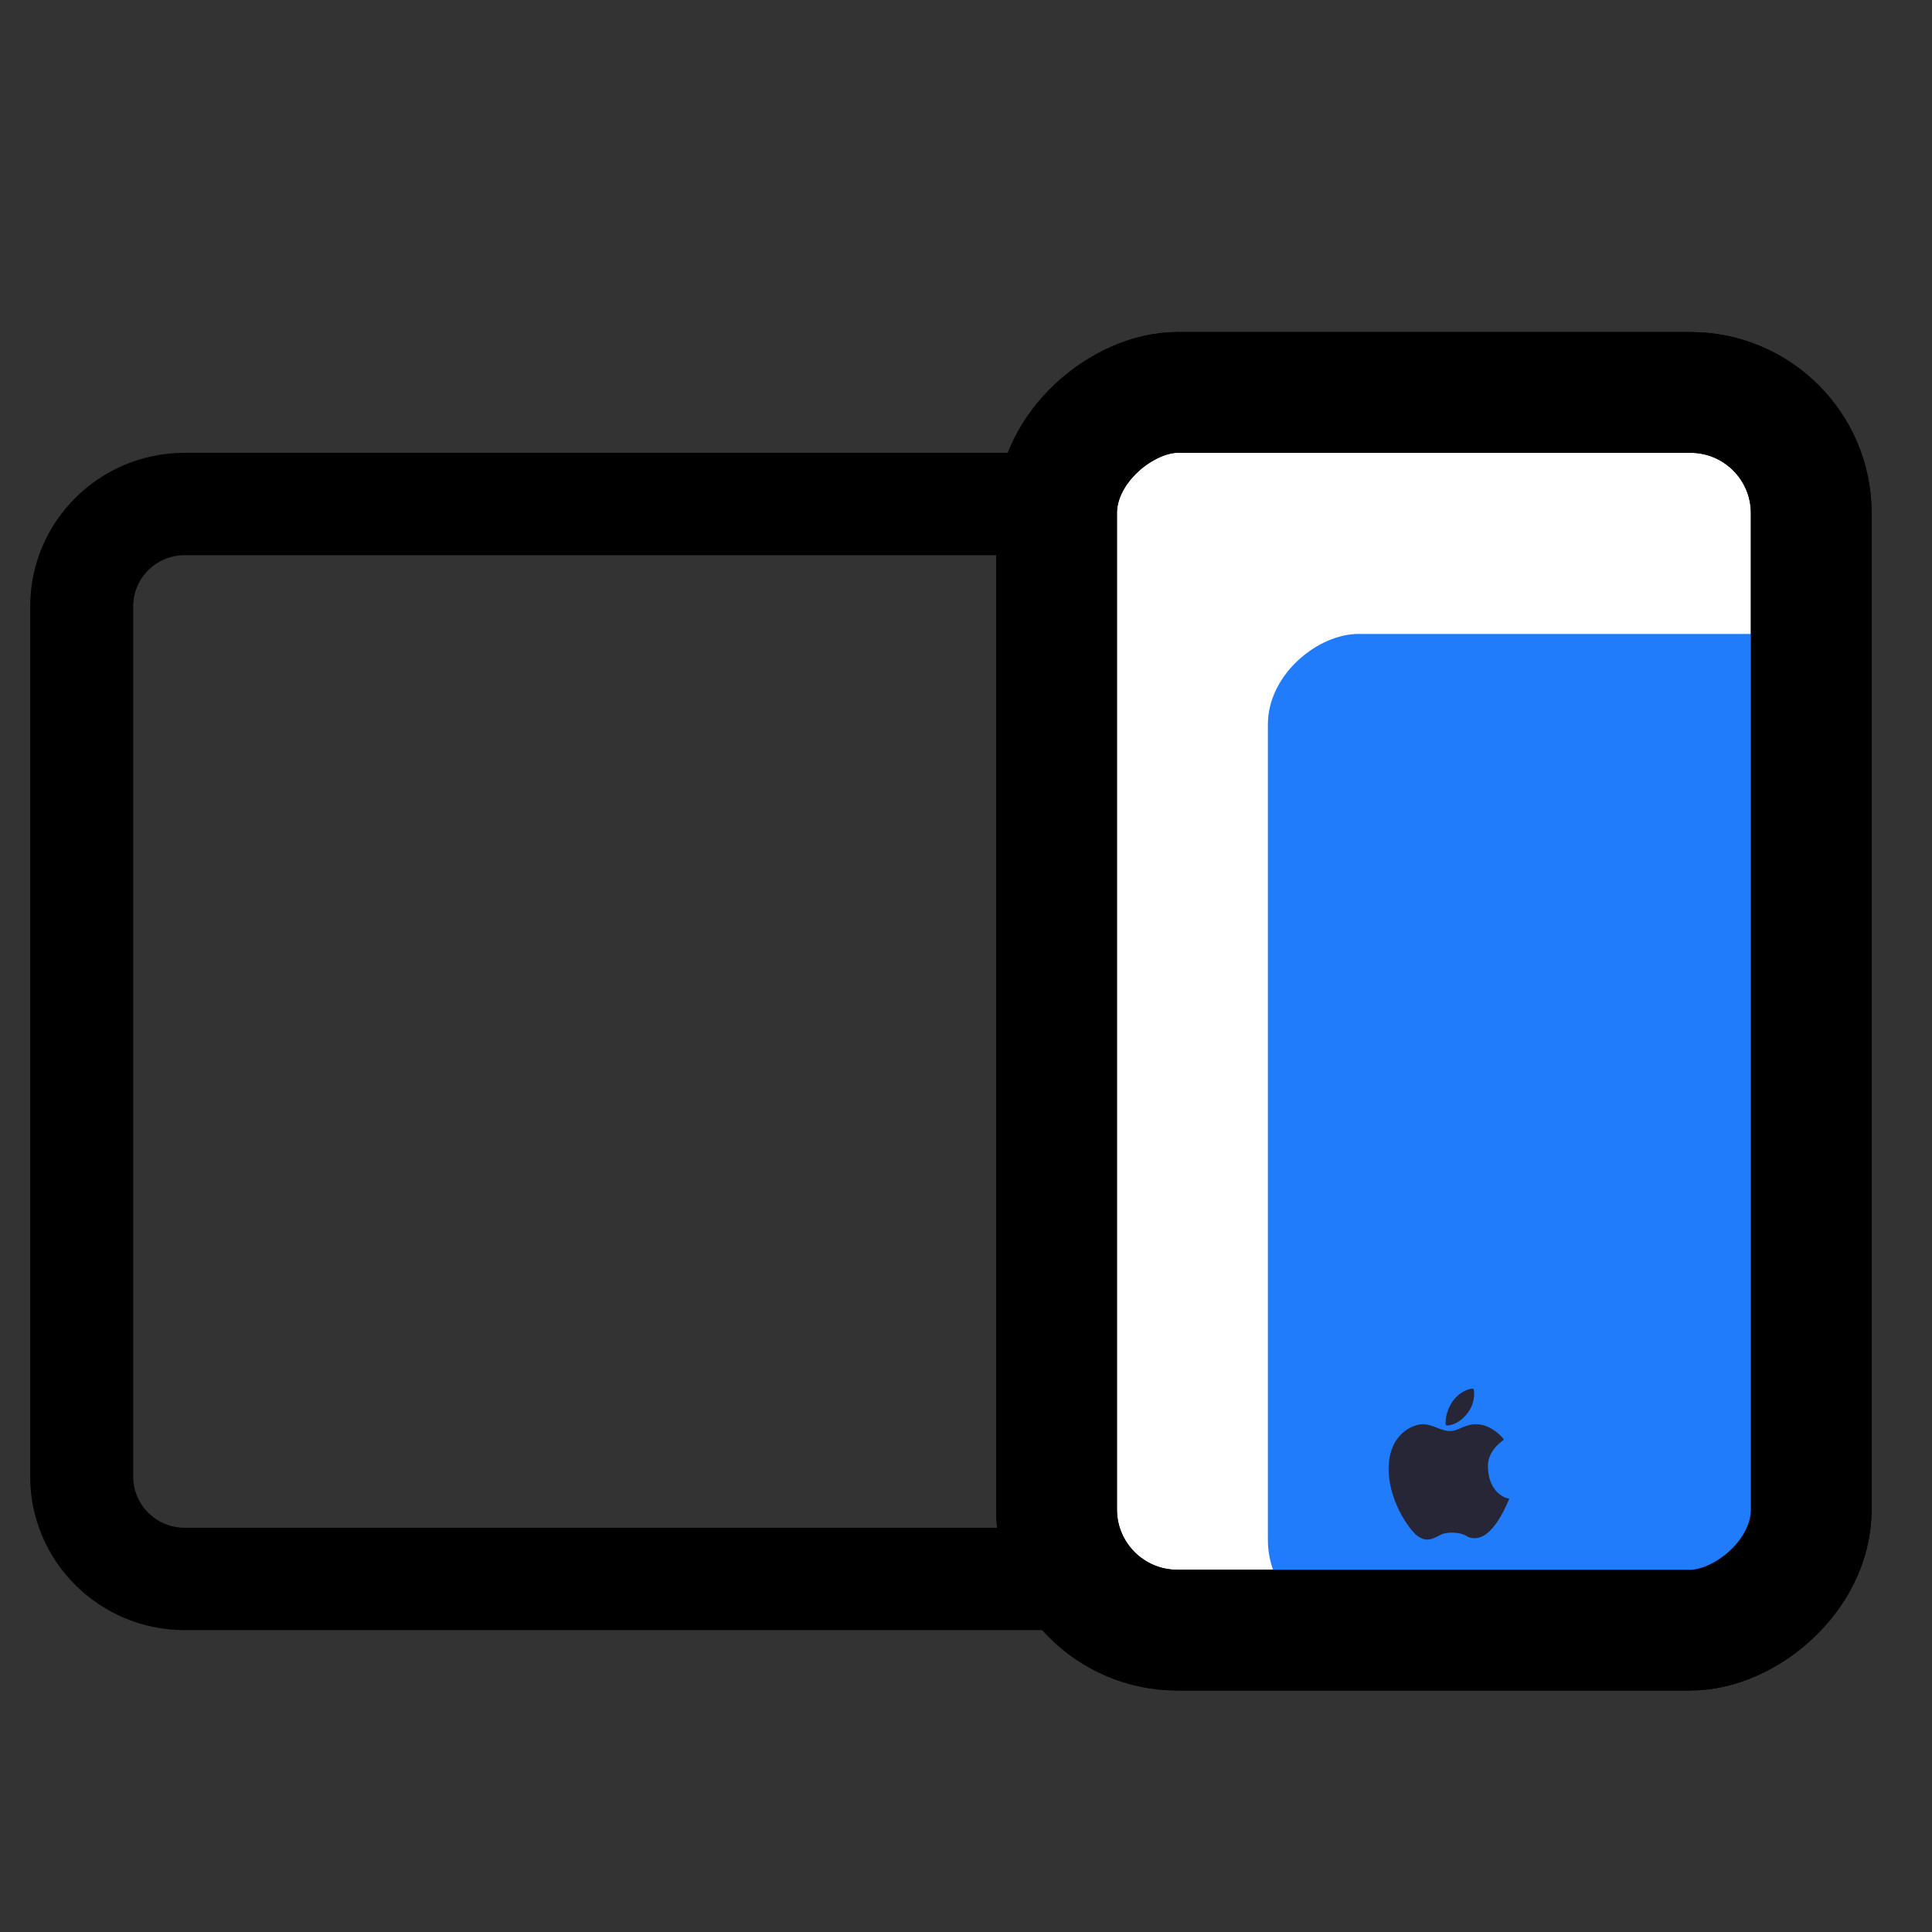
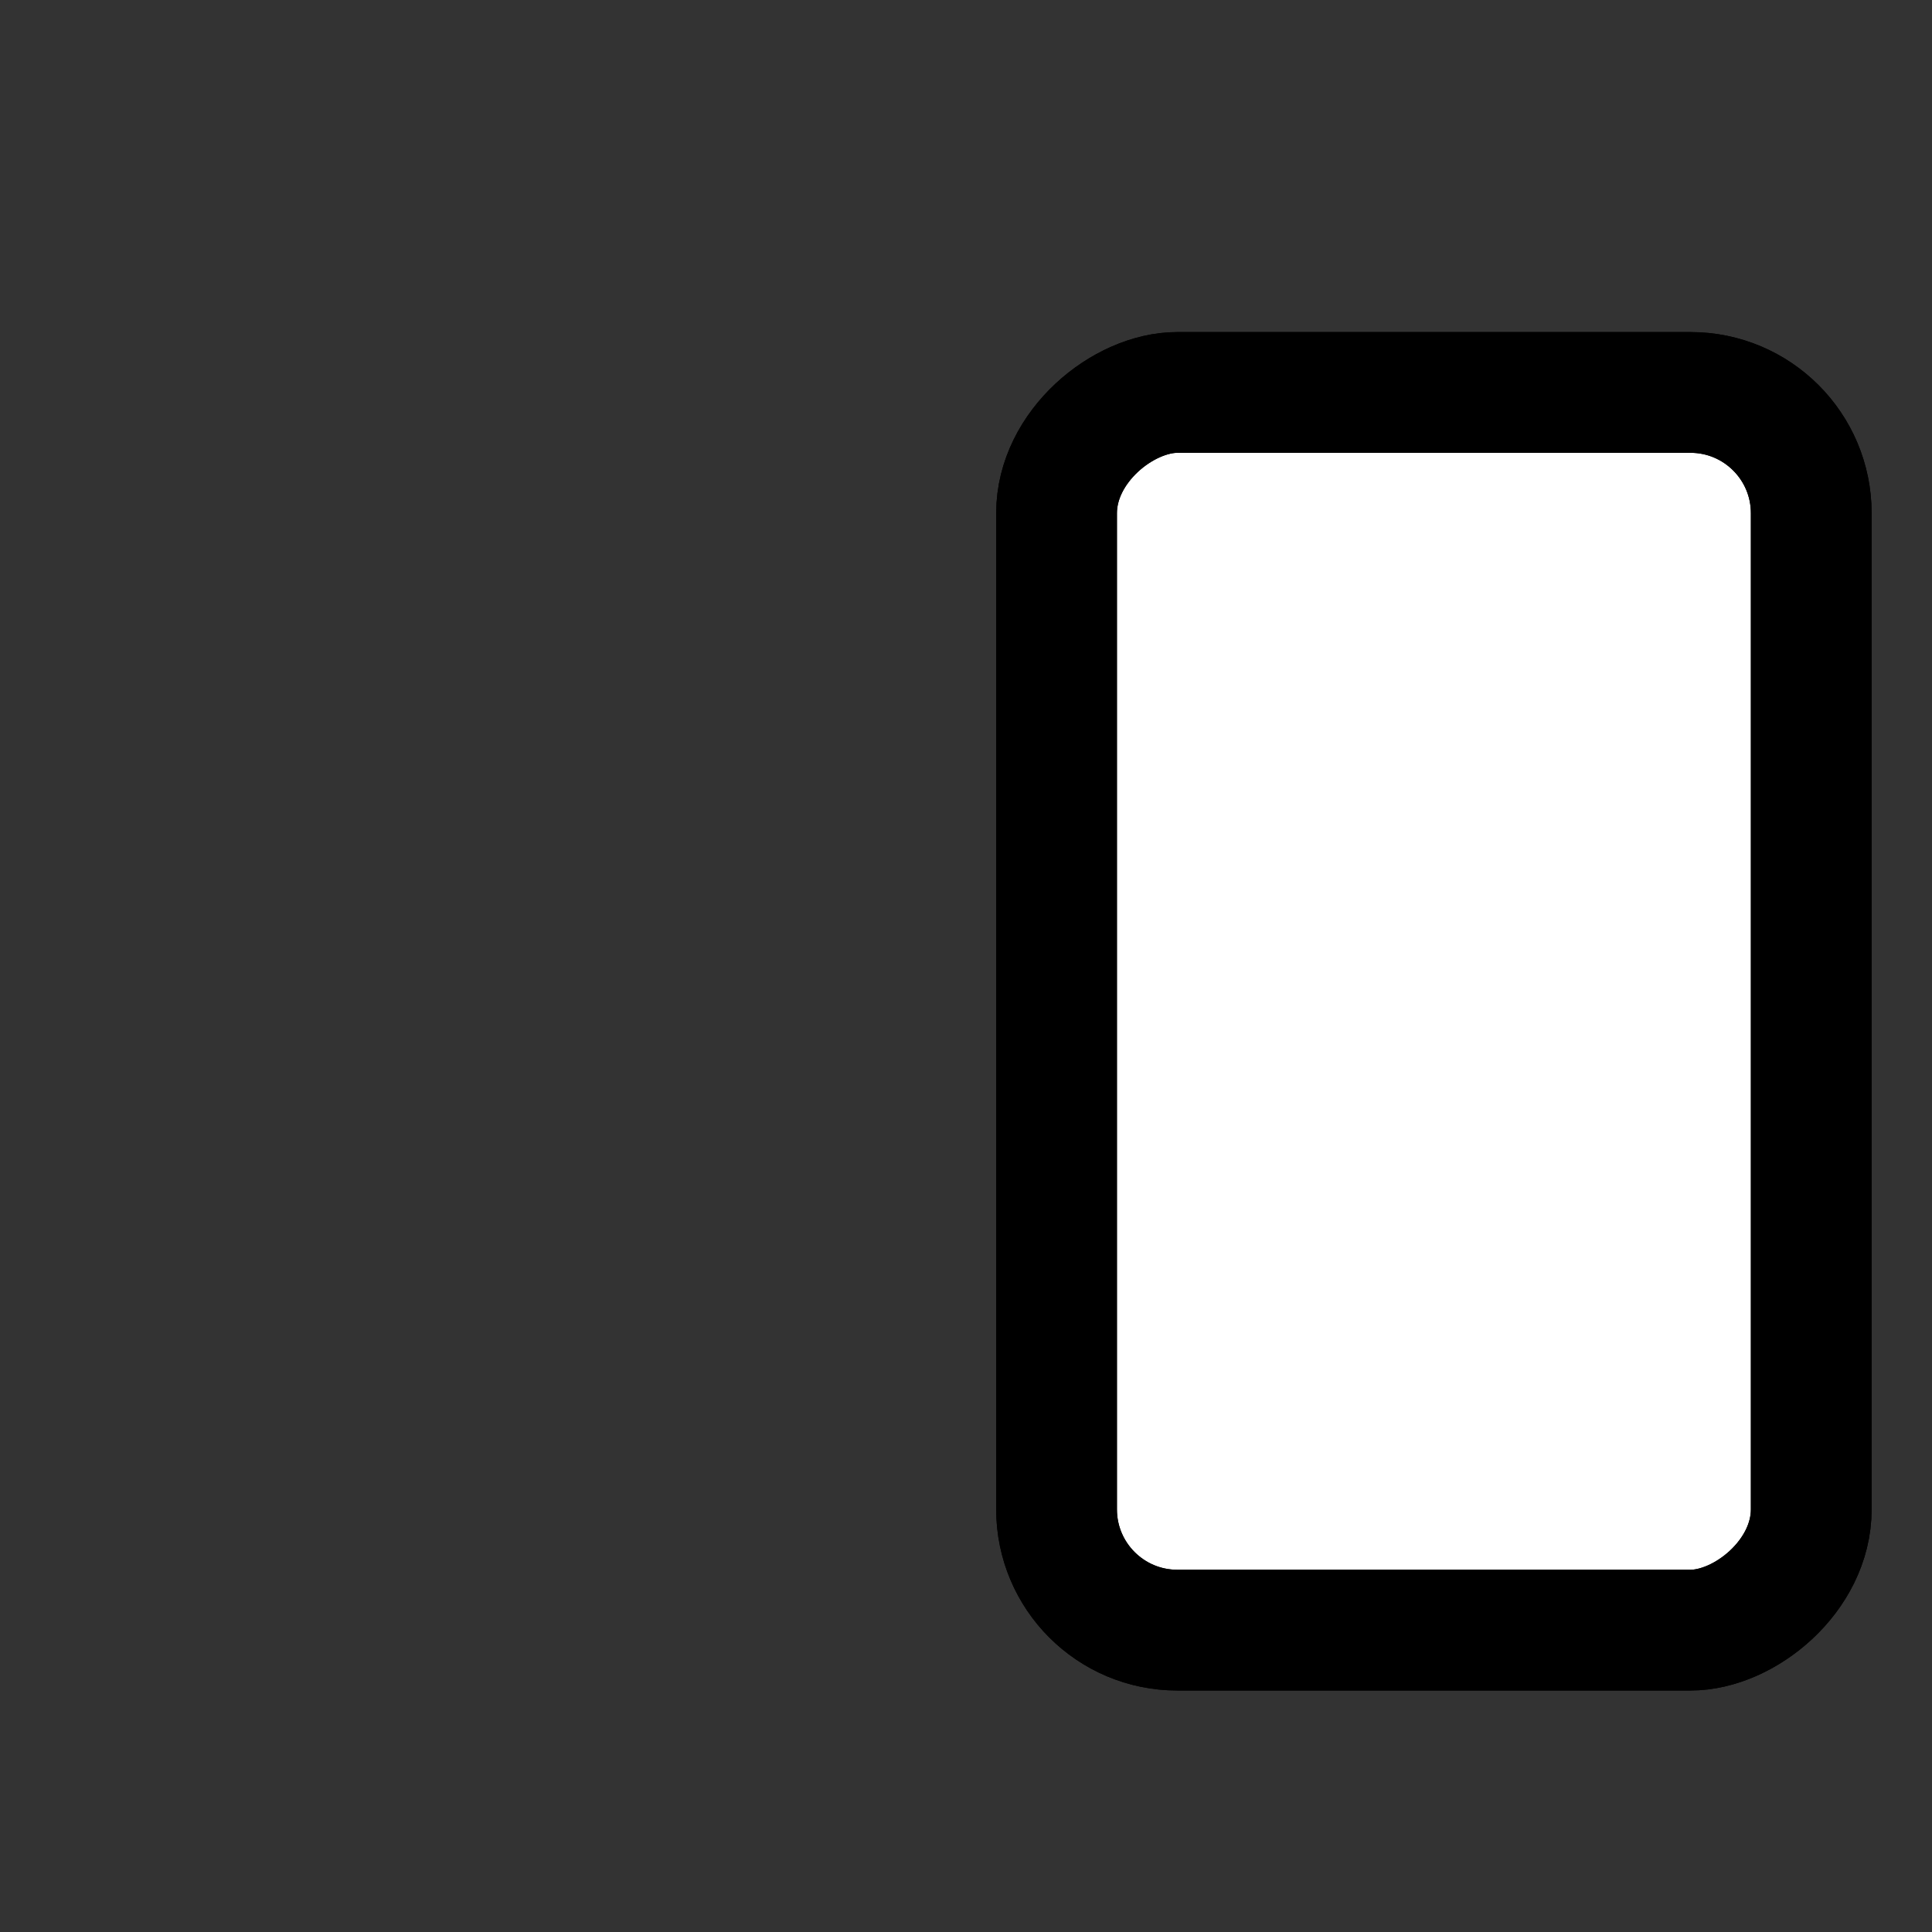
<svg xmlns="http://www.w3.org/2000/svg" width="64" height="64" viewBox="0 0 64 64" fill="none">
  <rect x="0" y="0" width="64" height="64" fill="#333333" stroke="none" />
-   <path fill-rule="evenodd" clip-rule="evenodd" d="M53.882 18.391H6.118C5.176 18.391 4.412 19.151 4.412 20.087V48.913C4.412 49.849 5.176 50.609 6.118 50.609H53.882C54.825 50.609 55.588 49.849 55.588 48.913V20.087C55.588 19.151 54.825 18.391 53.882 18.391ZM6.118 15C3.291 15 1 17.277 1 20.087V48.913C1 51.722 3.291 54 6.118 54H53.882C56.709 54 59 51.722 59 48.913V20.087C59 17.277 56.709 15 53.882 15H6.118Z" fill="black" />
  <rect x="60" y="13" width="41" height="25" rx="4" transform="rotate(90 60 13)" fill="white" stroke="black" stroke-width="4" />
-   <rect x="61" y="21" width="33" height="19" rx="3" transform="rotate(90 61 21)" fill="#207CFB" />
  <rect x="60" y="13" width="41" height="25" rx="4" transform="rotate(90 60 13)" stroke="black" stroke-width="4" />
-   <path d="M48.63 46.789C48.894 46.431 48.833 46.04 48.813 46.007C48.782 45.975 48.387 46.04 48.113 46.431C47.869 46.789 47.869 47.179 47.9 47.212C47.93 47.244 48.326 47.212 48.63 46.789ZM49.29 48.612C49.259 48.091 49.716 47.765 49.807 47.7V47.668C49.807 47.668 49.411 47.147 48.833 47.179C48.468 47.212 48.285 47.407 48.042 47.407C47.737 47.407 47.464 47.179 47.129 47.179C46.855 47.179 46.063 47.44 46.002 48.547C45.952 49.653 46.682 50.684 46.956 50.88C47.23 51.075 47.413 51.01 47.717 50.847C47.869 50.749 48.356 50.717 48.63 50.912C48.965 51.042 49.452 50.945 50 49.642C49.929 49.653 49.32 49.491 49.29 48.612Z" fill="#272636" />
</svg>